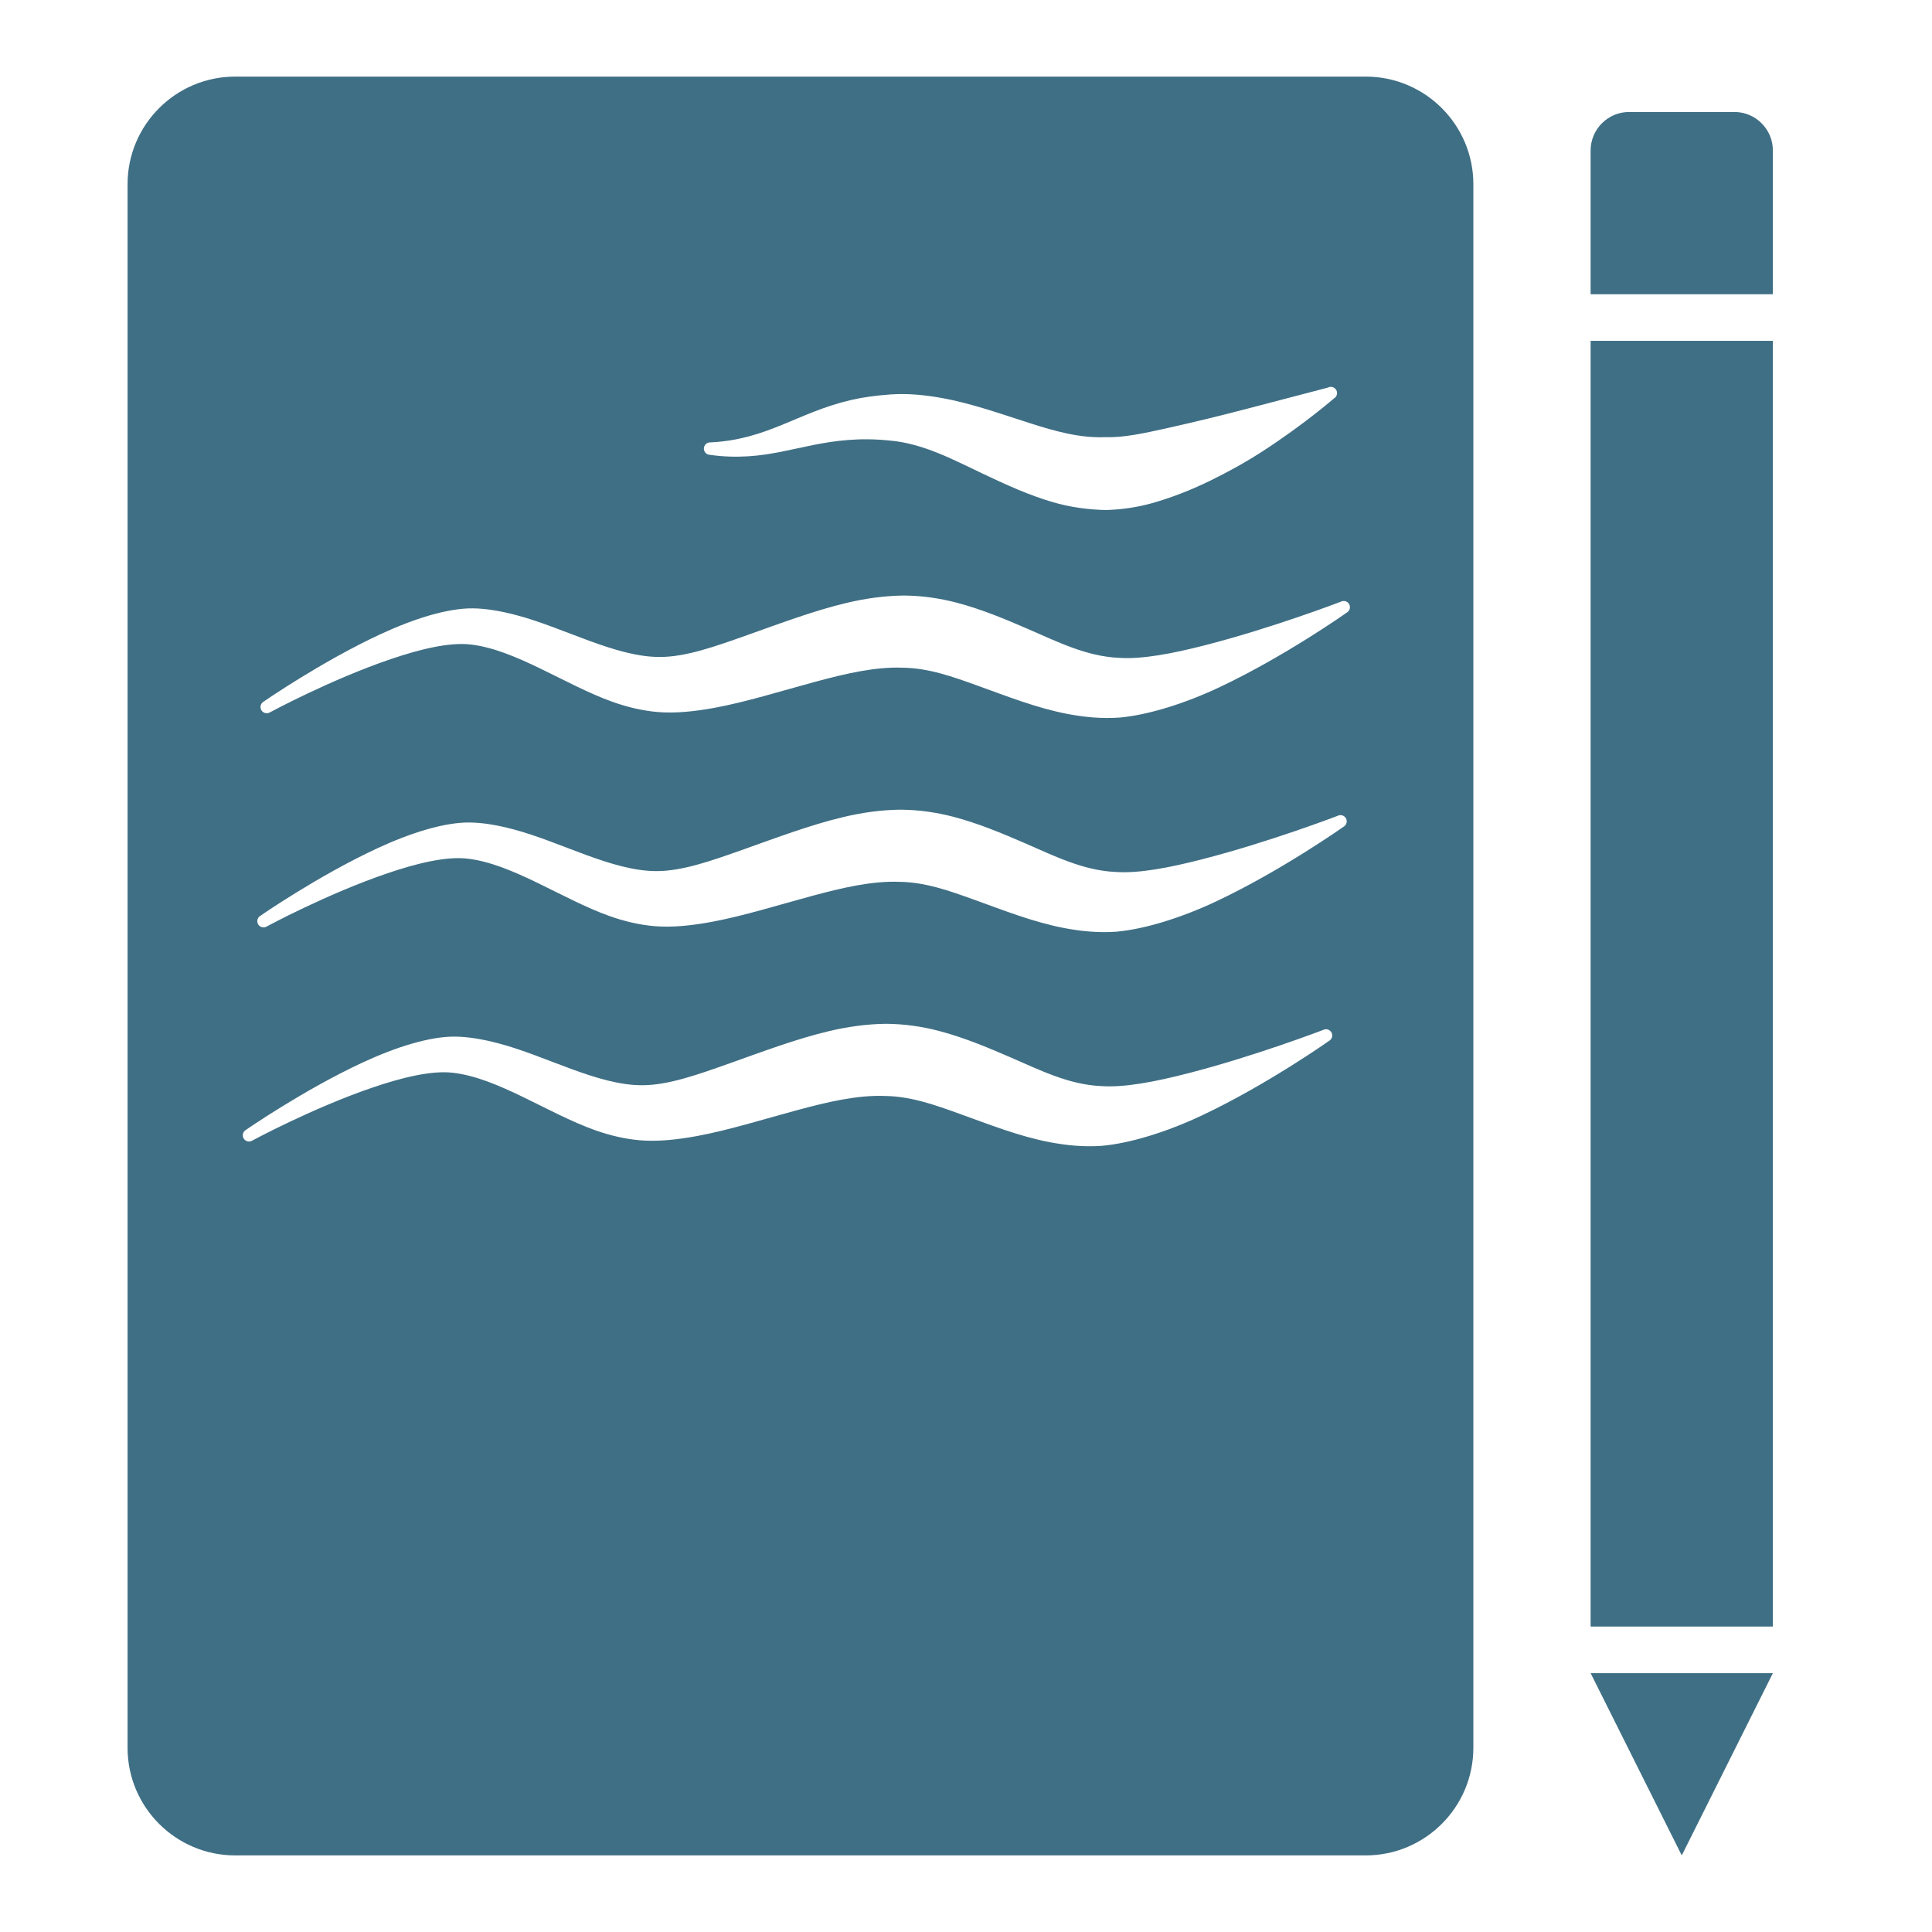
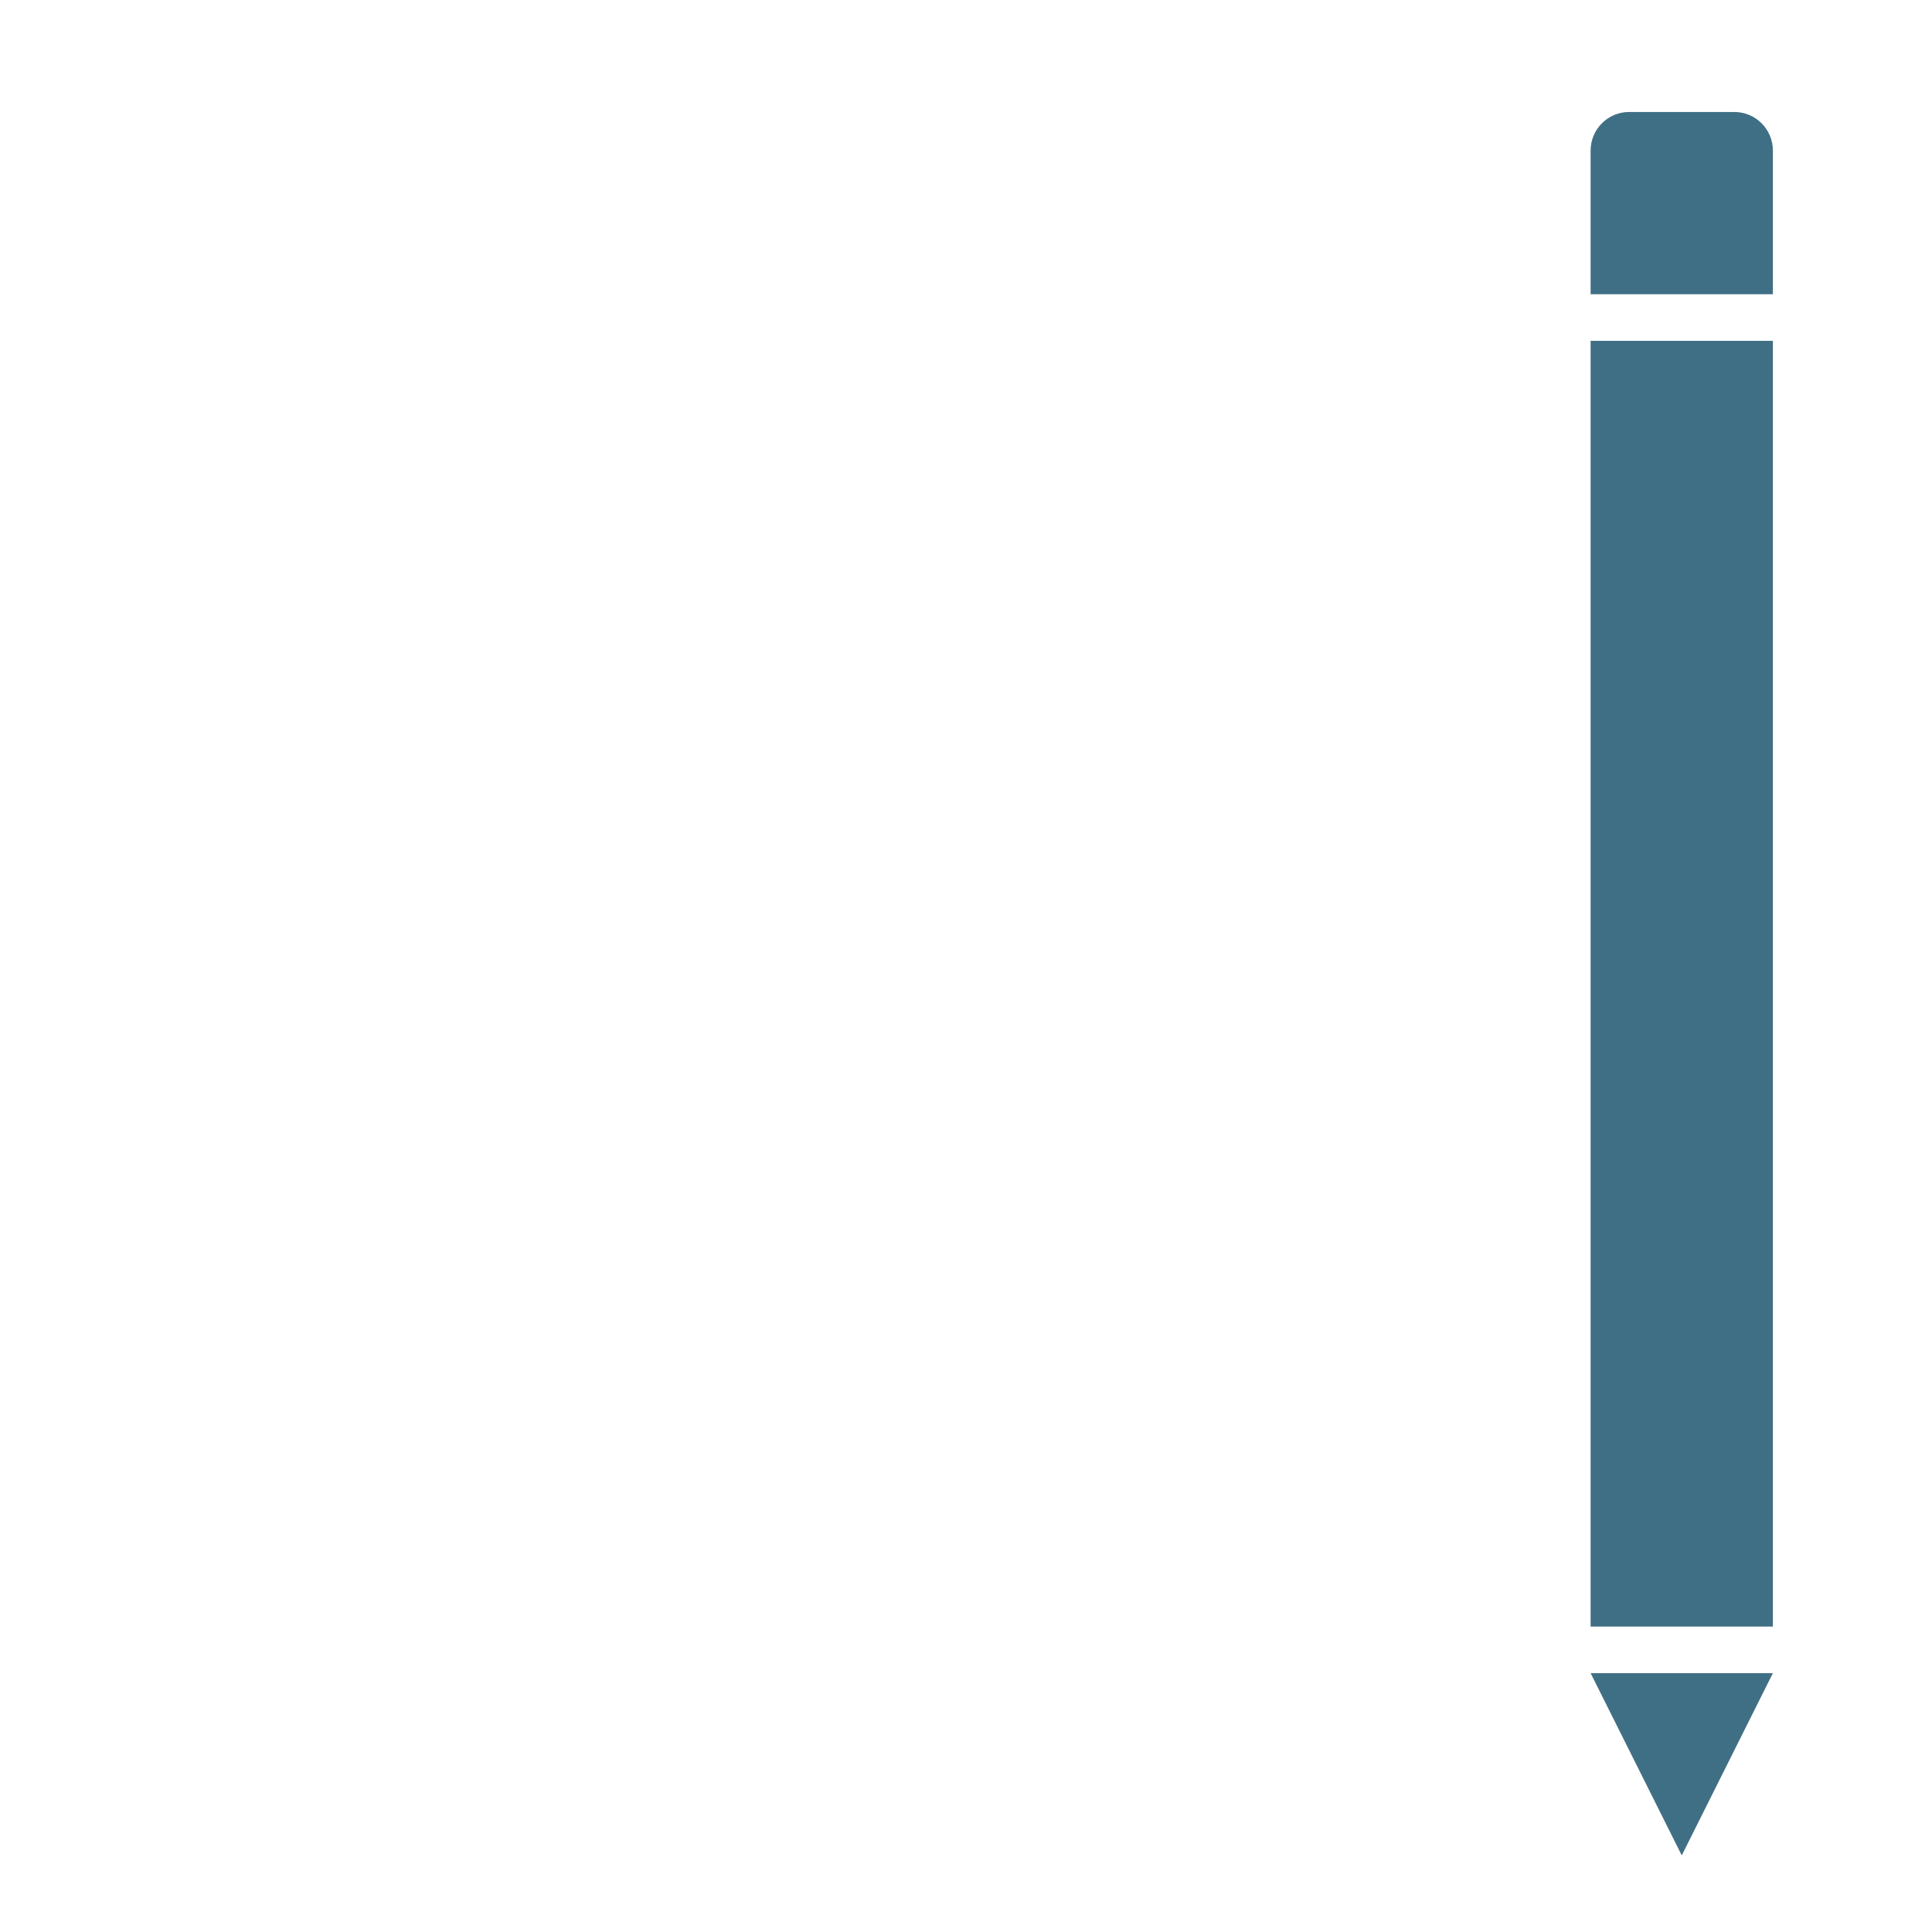
<svg xmlns="http://www.w3.org/2000/svg" id="uuid-0d0c1667-9d90-462c-bef2-ce41bfc8b3c7" data-name="Layer 2" viewBox="0 0 800 800">
  <defs>
    <style>
      .uuid-b64b1390-6e27-4c6a-9647-4f7a93da1ac0 {
        fill: #3f6f85;
      }
    </style>
  </defs>
-   <path class="uuid-b64b1390-6e27-4c6a-9647-4f7a93da1ac0" d="M565.504,31.715H97.401c-24.605,0-44.581,19.976-44.581,44.581v647.407c0,24.605,19.976,44.581,44.581,44.581h468.103c24.605,0,44.582-19.976,44.582-44.581V76.296c0-24.605-19.977-44.581-44.582-44.581ZM294.153,183.19c23.729-1.163,36.028-12.38,58.204-17.542,4.99-1.162,10.39-1.886,16.468-2.323,7.099-.485,14.031.215,20.975,1.45,12.513,2.227,24.727,6.659,37.012,10.562,10.25,3.256,20.452,6.162,31.139,5.666,7.04.283,15.81-1.595,25.178-3.683,10.994-2.45,22.406-5.225,32.843-7.96,19.186-5.027,33.878-8.865,33.878-8.865,1.252-.673,2.815-.204,3.489,1.048.674,1.252.205,2.815-1.047,3.489,0,0-12.197,10.662-29.675,21.964-6.705,4.335-14.035,8.405-21.653,12.122-8.042,3.923-16.253,7.074-23.967,9.239-6.759,1.897-13.216,2.647-18.833,2.834-7.506-.13-14.84-1.146-21.969-3.195-10.048-2.889-19.726-7.334-29.366-11.916-12.486-5.934-24.62-12.417-38.265-13.649-25.41-2.64-39.627,5.34-58.711,6.507-4.967.304-10.149.221-15.926-.601-1.42-.062-2.521-1.266-2.46-2.686.062-1.421,1.267-2.523,2.687-2.461ZM550.291,431.032s-25.469,18.029-52.514,30.797c-14.764,6.969-29.972,11.627-41.634,12.643-7.346.507-14.54-.181-21.686-1.559-12.566-2.423-24.822-7.277-37.086-11.7-10.129-3.653-20.188-7.268-30.883-7.395-11.382-.468-23.912,2.489-36.538,5.91-14.111,3.824-28.269,8.262-41.241,10.663-8.509,1.574-16.535,2.389-23.836,1.766-6.035-.535-12.271-1.958-18.577-4.21-19.586-6.995-40.08-21.63-58.776-23.744-8.776-1.02-20.885,1.917-33.078,6.065-24.975,8.496-49.979,22.023-49.979,22.023-1.211.746-2.799.368-3.545-.842-.745-1.211-.368-2.799.843-3.544,0,0,23.977-16.621,48.528-28.002,13.776-6.386,27.771-10.784,38.186-10.66,5.769.07,11.771,1.168,17.952,2.79,19.717,5.176,41.048,17.396,59.446,17.338,10.787.027,23.164-4.421,36.255-9.069,13.454-4.776,27.445-10.062,40.937-13.281,8.166-1.949,16.188-3.016,23.834-3.083,7.453.042,14.752,1.081,21.898,2.95,10.077,2.634,19.907,6.716,29.629,10.94,12.299,5.344,24.262,11.328,37.542,11.894,9.647.704,22.509-1.839,35.574-5.188,28.137-7.209,56.306-18.039,56.306-18.039,1.252-.673,2.815-.204,3.489,1.048.674,1.251.205,2.815-1.047,3.489ZM556.291,342.365s-25.469,18.029-52.514,30.797c-14.764,6.969-29.972,11.627-41.634,12.643-7.346.508-14.54-.181-21.686-1.559-12.566-2.423-24.822-7.277-37.086-11.699-10.129-3.653-20.188-7.269-30.883-7.396-11.382-.468-23.912,2.49-36.538,5.911-14.111,3.823-28.269,8.261-41.241,10.662-8.509,1.575-16.535,2.389-23.836,1.766-6.035-.535-12.271-1.957-18.577-4.209-19.586-6.995-40.08-21.63-58.776-23.745-8.776-1.019-20.885,1.917-33.078,6.066-24.975,8.495-49.979,22.022-49.979,22.022-1.211.746-2.799.369-3.545-.842-.745-1.21-.368-2.798.843-3.544,0,0,23.977-16.621,48.528-28.001,13.776-6.386,27.771-10.785,38.186-10.66,5.769.069,11.771,1.167,17.952,2.79,19.717,5.175,41.048,17.395,59.446,17.337,10.787.028,23.164-4.421,36.255-9.068,13.454-4.776,27.445-10.062,40.937-13.282,8.166-1.949,16.188-3.016,23.834-3.083,7.453.042,14.752,1.081,21.898,2.95,10.077,2.635,19.907,6.717,29.629,10.941,12.299,5.343,24.262,11.328,37.542,11.894,9.647.703,22.509-1.84,35.574-5.188,28.137-7.21,56.306-18.039,56.306-18.039,1.252-.674,2.815-.205,3.489,1.047.674,1.252.205,2.815-1.047,3.489ZM557.624,253.699s-25.469,18.028-52.514,30.796c-14.763,6.97-29.971,11.627-41.633,12.643-7.347.508-14.54-.18-21.687-1.558-12.565-2.423-24.822-7.277-37.085-11.7-10.13-3.653-20.189-7.269-30.883-7.395-11.382-.468-23.913,2.489-36.539,5.91-14.111,3.823-28.269,8.262-41.241,10.662-8.509,1.575-16.535,2.389-23.836,1.767-6.034-.536-12.271-1.958-18.577-4.21-19.586-6.995-40.079-21.63-58.775-23.745-8.777-1.019-20.886,1.918-33.079,6.066-24.974,8.496-49.979,22.023-49.979,22.023-1.21.745-2.799.368-3.544-.842-.746-1.211-.369-2.799.842-3.545,0,0,23.978-16.62,48.528-28.001,13.777-6.386,27.771-10.785,38.187-10.66,5.769.069,11.771,1.167,17.952,2.79,19.716,5.175,41.048,17.395,59.445,17.337,10.787.028,23.164-4.421,36.256-9.068,13.454-4.776,27.444-10.062,40.937-13.282,8.165-1.949,16.187-3.015,23.833-3.083,7.452.042,14.752,1.082,21.899,2.95,10.076,2.635,19.906,6.717,29.628,10.941,12.3,5.344,24.262,11.328,37.542,11.894,9.647.703,22.508-1.84,35.575-5.188,28.136-7.21,56.305-18.039,56.305-18.039,1.253-.674,2.816-.205,3.49,1.047.673,1.252.204,2.816-1.048,3.49Z" />
  <rect class="uuid-b64b1390-6e27-4c6a-9647-4f7a93da1ac0" x="658.642" y="141.132" width="75.474" height="532.39" />
  <polygon class="uuid-b64b1390-6e27-4c6a-9647-4f7a93da1ac0" points="696.379 768.285 658.642 692.811 734.116 692.811 696.379 768.285" />
  <path class="uuid-b64b1390-6e27-4c6a-9647-4f7a93da1ac0" d="M674.602,46.369h43.553c8.809,0,15.96,7.152,15.96,15.96v59.513h-75.474v-59.513c0-8.809,7.152-15.96,15.96-15.96Z" />
</svg>